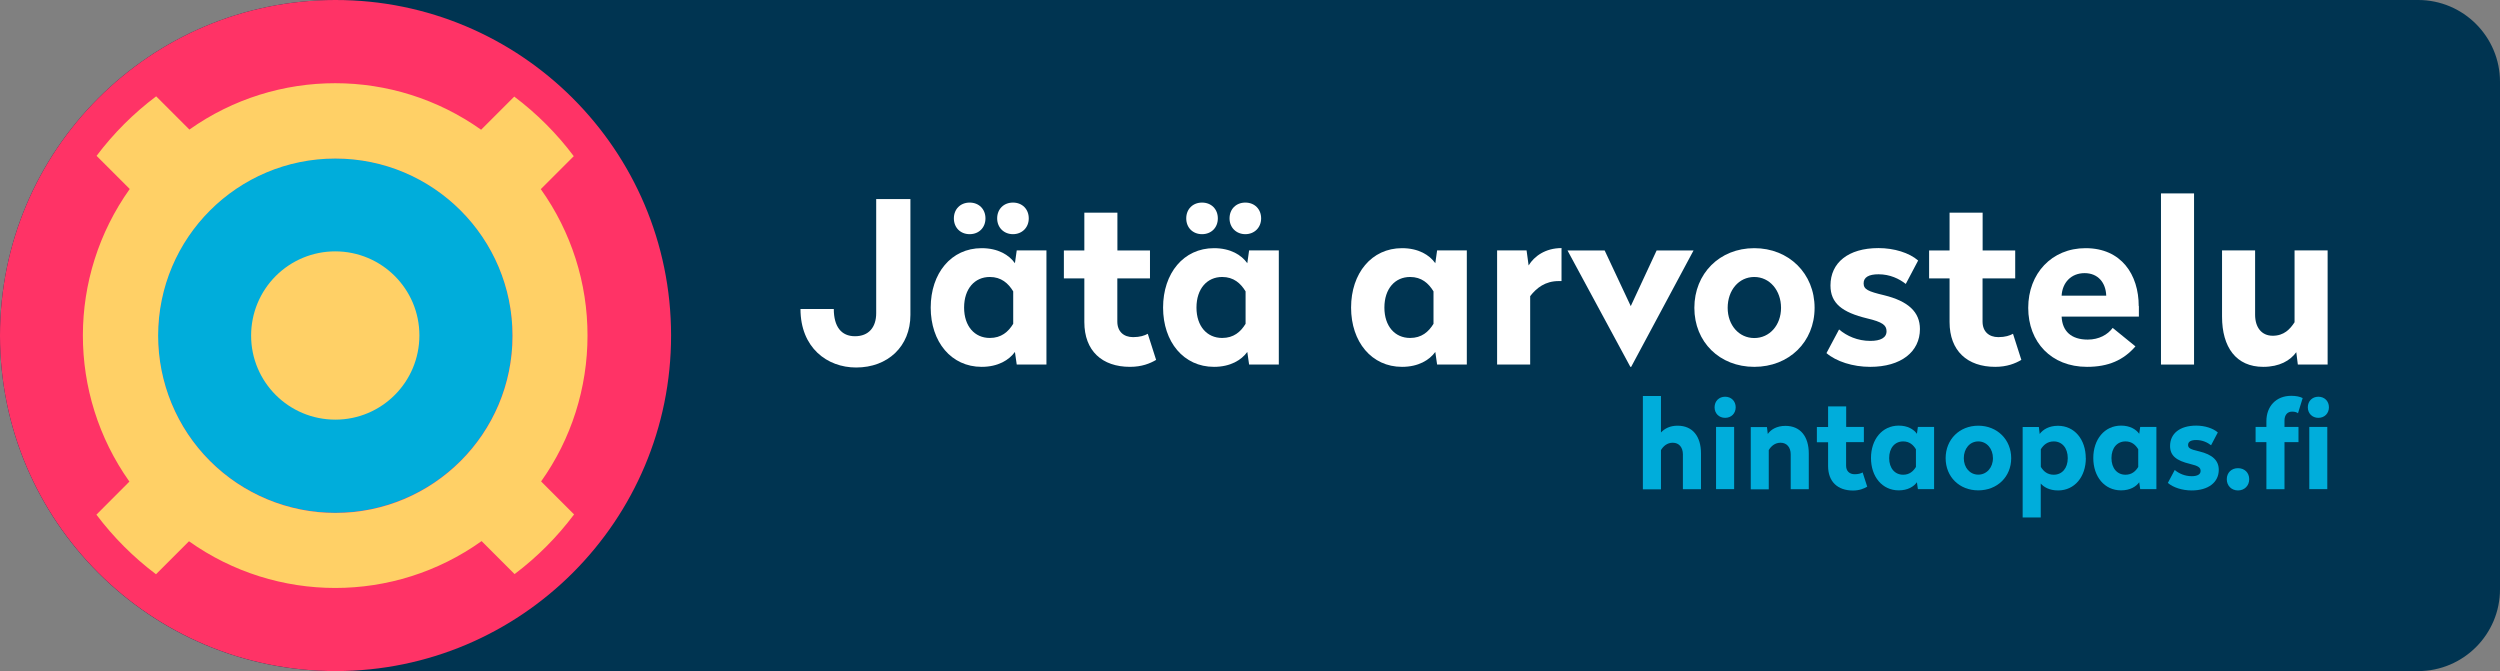
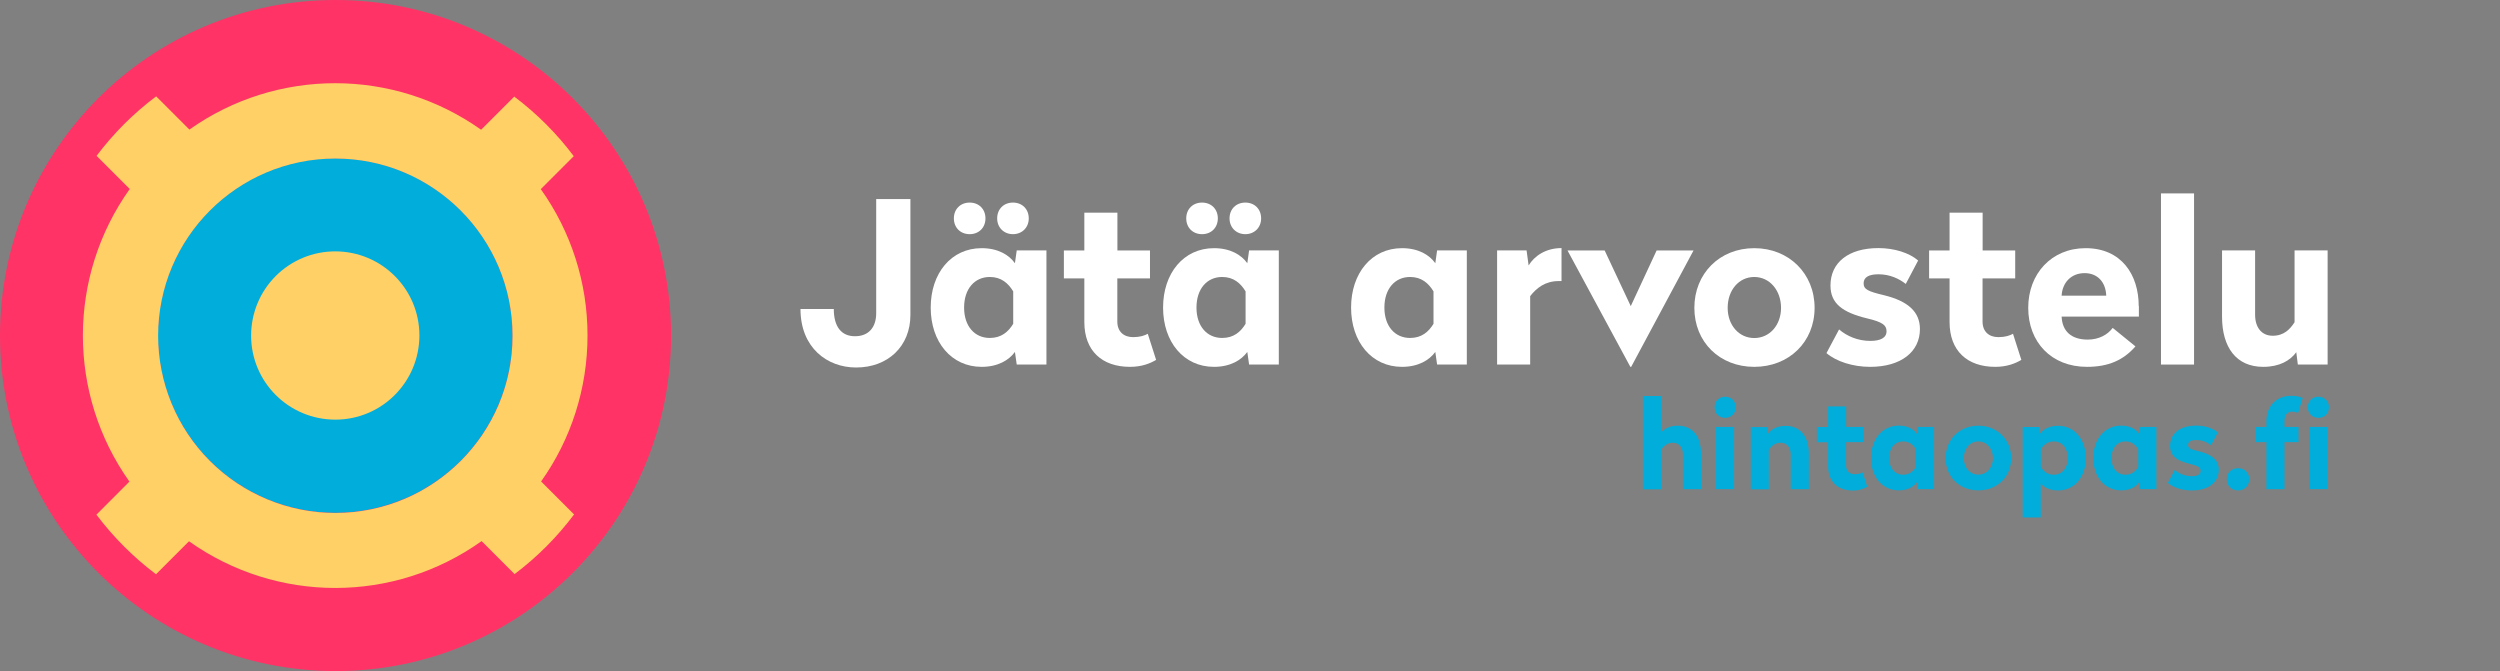
<svg xmlns="http://www.w3.org/2000/svg" id="Layer_1" viewBox="0 0 305.44 81.99">
  <rect x="0" y="0" width="305.44" height="81.99" fill="#808080" stroke="none" />
  <defs>
    <style>.cls-1{fill:#003451;}.cls-2{fill:#00addb;}.cls-3{fill:#fff;}.cls-4,.cls-5{fill:#ffd066;}.cls-6{fill:#f36;}.cls-5{fill-rule:evenodd;}</style>
  </defs>
-   <path class="cls-1" d="m0,40.99C0,18.35,18.35,0,40.99,0h254.45c5.52,0,10,4.48,10,10v61.99c0,5.52-4.48,10-10,10H40.99c-22.64,0-40.99-18.35-40.99-40.99" />
  <path class="cls-6" d="m40.96,0c22.64-.02,41.01,18.32,41.03,40.96.02,22.64-18.32,41.01-40.96,41.03C18.39,82,.02,63.67,0,41.03v-.03C0,18.36,18.33.01,40.96,0" />
  <path class="cls-2" d="m40.95,19.33c8.76,0,16.67,5.27,20.02,13.36,3.36,8.09,1.51,17.41-4.68,23.61-6.19,6.2-15.51,8.06-23.61,4.71-8.1-3.35-13.38-11.24-13.39-20.01h0c0-5.76,2.28-11.26,6.34-15.33,4.06-4.06,9.57-6.35,15.31-6.35" />
  <path class="cls-5" d="m66.08,23.12c3.72,5.22,5.71,11.47,5.7,17.88,0,6.39-1.97,12.62-5.67,17.82l4.03,4.03c-2.07,2.76-4.51,5.21-7.27,7.29l-4.03-4.03c-10.69,7.63-25.04,7.63-35.75.02l-4.03,4.03c-2.75-2.07-5.2-4.52-7.28-7.28l4.03-4.04c-7.59-10.71-7.58-25.05.04-35.75l-4.05-4.05c2.07-2.75,4.52-5.2,7.28-7.27l4.06,4.06c10.68-7.56,24.97-7.55,35.64.02l4.05-4.05c2.75,2.07,5.2,4.52,7.27,7.28l-4.04,4.04Zm-25.1-3.75c-11.95,0-21.65,9.67-21.66,21.63h0c0,5.75,2.27,11.26,6.33,15.32,4.06,4.06,9.57,6.35,15.32,6.35,11.95,0,21.65-9.69,21.65-21.64,0-11.95-9.68-21.65-21.63-21.66" />
  <path class="cls-4" d="m40.95,30.71c5.68,0,10.29,4.59,10.29,10.27,0,5.68-4.59,10.29-10.27,10.29-5.68,0-10.29-4.59-10.29-10.27h0c0-2.74,1.08-5.35,3.01-7.28,1.93-1.93,4.54-3.01,7.27-3.01" />
  <path class="cls-3" d="m111.23,38.49c0,3.82-2.75,6.41-6.63,6.41-3.55,0-6.8-2.42-6.8-7.15h4.07c0,2.15.91,3.33,2.59,3.33s2.59-1.1,2.59-2.81v-13.95h4.18v14.17Z" />
  <path class="cls-3" d="m124,32.16l.22-1.57h3.63v13.95h-3.63l-.22-1.54c-.72.99-2.06,1.82-4.07,1.82-3.71,0-6.22-3.05-6.22-7.24s2.5-7.26,6.22-7.26c2.01,0,3.36.83,4.07,1.84Zm-3.6-5.48c0,1.13-.8,1.93-1.93,1.93s-1.93-.8-1.93-1.93.8-1.93,1.93-1.93,1.93.8,1.93,1.93Zm-2.61,10.9c0,2.28,1.29,3.71,3.14,3.71,1.4,0,2.26-.74,2.86-1.73v-3.96c-.6-.99-1.46-1.76-2.86-1.76-1.84,0-3.14,1.43-3.14,3.74Zm7.9-10.9c0,1.13-.83,1.93-1.93,1.93s-1.93-.8-1.93-1.93.8-1.93,1.93-1.93,1.93.8,1.93,1.93Z" />
  <path class="cls-3" d="m136.51,30.6h3.99v3.41h-3.99v5.28c0,1.21.77,1.9,1.93,1.9.83,0,1.4-.19,1.79-.41l1.02,3.19c-.74.44-1.76.85-3.19.85-3.41,0-5.58-1.95-5.58-5.47v-5.34h-2.5v-3.41h2.5v-4.62h4.04v4.62Z" />
  <path class="cls-3" d="m152.39,32.16l.22-1.57h3.63v13.95h-3.63l-.22-1.54c-.72.99-2.06,1.82-4.07,1.82-3.71,0-6.22-3.05-6.22-7.24s2.5-7.26,6.22-7.26c2.01,0,3.36.83,4.07,1.84Zm-3.6-5.48c0,1.13-.8,1.93-1.93,1.93s-1.93-.8-1.93-1.93.8-1.93,1.93-1.93,1.93.8,1.93,1.93Zm-2.61,10.9c0,2.28,1.29,3.71,3.14,3.71,1.4,0,2.26-.74,2.86-1.73v-3.96c-.6-.99-1.46-1.76-2.86-1.76-1.84,0-3.14,1.43-3.14,3.74Zm7.9-10.9c0,1.13-.83,1.93-1.93,1.93s-1.93-.8-1.93-1.93.8-1.93,1.93-1.93,1.93.8,1.93,1.93Z" />
  <path class="cls-3" d="m175.36,32.16l.22-1.57h3.63v13.95h-3.63l-.22-1.54c-.72.99-2.06,1.82-4.07,1.82-3.71,0-6.22-3.05-6.22-7.24s2.5-7.26,6.22-7.26c2.01,0,3.36.83,4.07,1.84Zm-6.22,5.42c0,2.28,1.29,3.71,3.14,3.71,1.4,0,2.26-.74,2.86-1.73v-3.96c-.6-.99-1.46-1.76-2.86-1.76-1.84,0-3.14,1.43-3.14,3.74Z" />
  <path class="cls-3" d="m190.77,34.34h-.33c-1.65,0-2.7.83-3.49,1.84v8.36h-4.04v-13.95h3.6l.25,1.84c.69-1.13,2.06-2.12,4.02-2.12v4.02Z" />
  <path class="cls-3" d="m199.3,44.82h-.11l-7.68-14.22h4.54l3.19,6.8,3.16-6.8h4.51l-7.62,14.22Z" />
  <path class="cls-3" d="m221.7,37.61c0,4.18-3.14,7.21-7.37,7.21s-7.32-3.03-7.32-7.21,3.08-7.29,7.32-7.29,7.37,3.11,7.37,7.29Zm-10.62,0c0,2.12,1.38,3.69,3.25,3.69s3.27-1.57,3.27-3.69-1.38-3.77-3.27-3.77-3.25,1.62-3.25,3.77Z" />
  <path class="cls-3" d="m234.35,31.83l-1.51,2.86c-.8-.63-1.93-1.18-3.33-1.18-1.18,0-1.82.36-1.82,1.1s.52.99,2.5,1.46c2.94.72,4.38,2.04,4.38,4.13,0,2.78-2.31,4.62-6.08,4.62-2.12,0-4.15-.66-5.34-1.68l1.54-2.89c.94.8,2.26,1.4,3.82,1.4,1.24,0,1.98-.38,1.98-1.18,0-.74-.5-1.13-2.37-1.57-3.05-.74-4.48-1.84-4.48-4.02,0-2.78,2.17-4.57,5.86-4.57,1.93,0,3.77.58,4.84,1.51Z" />
  <path class="cls-3" d="m242.22,30.6h3.99v3.41h-3.99v5.28c0,1.21.77,1.9,1.93,1.9.83,0,1.4-.19,1.79-.41l1.02,3.19c-.74.44-1.76.85-3.19.85-3.41,0-5.58-1.95-5.58-5.47v-5.34h-2.5v-3.41h2.5v-4.62h4.04v4.62Z" />
  <path class="cls-3" d="m261.32,37.39v1.29h-9.44c.08,1.79,1.18,2.81,3.19,2.81,1.38,0,2.45-.61,3.05-1.43l2.78,2.26c-1.46,1.68-3.3,2.5-5.92,2.5-4.37,0-7.18-3.03-7.18-7.21s2.86-7.29,7.01-7.29c4.38,0,6.49,3.25,6.49,7.07Zm-9.44-1.27h5.45c-.05-1.57-.99-2.75-2.64-2.75s-2.72,1.16-2.81,2.75Z" />
  <path class="cls-3" d="m268.06,44.54h-4.04v-20.91h4.04v20.91Z" />
  <path class="cls-3" d="m284.37,44.54h-3.63l-.19-1.51c-.74,1.02-2.04,1.79-4.04,1.79-3.3,0-5.03-2.39-5.03-6.14v-8.09h4.04v7.87c0,1.51.77,2.56,2.15,2.56s2.12-.8,2.67-1.65v-8.78h4.04v13.95Z" />
  <path class="cls-2" d="m202.93,52.84c.45-.48,1.08-.83,2.04-.83,1.84,0,2.85,1.32,2.85,3.38v4.38h-2.21v-4.26c0-.84-.46-1.42-1.24-1.42-.69,0-1.16.43-1.44.9v4.79h-2.21v-11.4h2.21v4.47Z" />
  <path class="cls-2" d="m212.06,49.76c0,.75-.54,1.29-1.29,1.29s-1.29-.54-1.29-1.29.54-1.29,1.29-1.29,1.29.54,1.29,1.29Zm-.19,10h-2.21v-7.6h2.21v7.6Z" />
  <path class="cls-2" d="m220.99,55.39v4.38h-2.21v-4.26c0-.84-.46-1.42-1.24-1.42-.69,0-1.16.43-1.44.9v4.79h-2.2v-7.6h1.98l.1.84c.38-.55,1.11-.99,2.16-.99,1.84,0,2.85,1.32,2.85,3.38Z" />
  <path class="cls-2" d="m225.55,52.16h2.17v1.86h-2.17v2.88c0,.66.42,1.04,1.05,1.04.45,0,.76-.1.97-.22l.56,1.74c-.41.24-.96.47-1.74.47-1.86,0-3.04-1.07-3.04-2.99v-2.91h-1.37v-1.86h1.37v-2.52h2.21v2.52Z" />
  <path class="cls-2" d="m234.2,53.01l.12-.85h1.98v7.6h-1.98l-.12-.84c-.39.54-1.12.99-2.22.99-2.02,0-3.39-1.67-3.39-3.95s1.37-3.96,3.39-3.96c1.09,0,1.83.45,2.22,1Zm-3.39,2.96c0,1.25.71,2.03,1.71,2.03.76,0,1.23-.41,1.56-.95v-2.16c-.33-.54-.79-.96-1.56-.96-1,0-1.71.78-1.71,2.04Z" />
  <path class="cls-2" d="m245.72,55.98c0,2.28-1.71,3.93-4.02,3.93s-3.99-1.65-3.99-3.93,1.68-3.97,3.99-3.97,4.02,1.7,4.02,3.97Zm-5.79,0c0,1.16.75,2.01,1.77,2.01s1.79-.86,1.79-2.01-.75-2.05-1.79-2.05-1.77.88-1.77,2.05Z" />
  <path class="cls-2" d="m254.84,55.97c0,2.28-1.37,3.95-3.39,3.95-1.08,0-1.74-.42-2.12-.84v4.14h-2.21v-11.05h1.98l.1.85c.41-.55,1.14-1,2.24-1,2.02,0,3.39,1.68,3.39,3.96Zm-5.5-1.08v2.15c.33.55.81.96,1.58.96,1,0,1.71-.78,1.71-2.03s-.71-2.04-1.71-2.04c-.76,0-1.25.42-1.58.96Z" />
  <path class="cls-2" d="m261.36,53.01l.12-.85h1.98v7.6h-1.98l-.12-.84c-.39.54-1.12.99-2.22.99-2.02,0-3.39-1.67-3.39-3.95s1.37-3.96,3.39-3.96c1.09,0,1.83.45,2.22,1Zm-3.39,2.96c0,1.25.71,2.03,1.71,2.03.76,0,1.23-.41,1.56-.95v-2.16c-.33-.54-.79-.96-1.56-.96-1,0-1.71.78-1.71,2.04Z" />
  <path class="cls-2" d="m270.96,52.84l-.82,1.56c-.44-.34-1.05-.64-1.82-.64-.64,0-.99.2-.99.6s.29.54,1.37.79c1.61.39,2.38,1.11,2.38,2.25,0,1.52-1.26,2.52-3.31,2.52-1.16,0-2.26-.36-2.91-.92l.84-1.58c.51.43,1.23.76,2.08.76.67,0,1.08-.21,1.08-.64,0-.41-.27-.62-1.29-.86-1.67-.4-2.44-1-2.44-2.19,0-1.51,1.18-2.49,3.19-2.49,1.05,0,2.05.32,2.64.83Z" />
  <path class="cls-2" d="m274.8,58.55c0,.79-.58,1.37-1.37,1.37s-1.37-.57-1.37-1.37.57-1.35,1.37-1.35,1.37.55,1.37,1.35Z" />
  <path class="cls-2" d="m281.33,48.64l-.57,1.85c-.16-.12-.37-.2-.72-.2-.58,0-.93.42-.93,1.09v.78h1.71v1.86h-1.71v5.75h-2.21v-5.75h-1.32v-1.86h1.32v-.71c0-1.79,1.17-3.09,3.03-3.09.6,0,1.06.1,1.39.27Zm3.21,1.12c0,.75-.54,1.29-1.29,1.29s-1.29-.54-1.29-1.29.54-1.29,1.29-1.29,1.29.54,1.29,1.29Zm-.2,10h-2.2v-7.6h2.2v7.6Z" />
</svg>